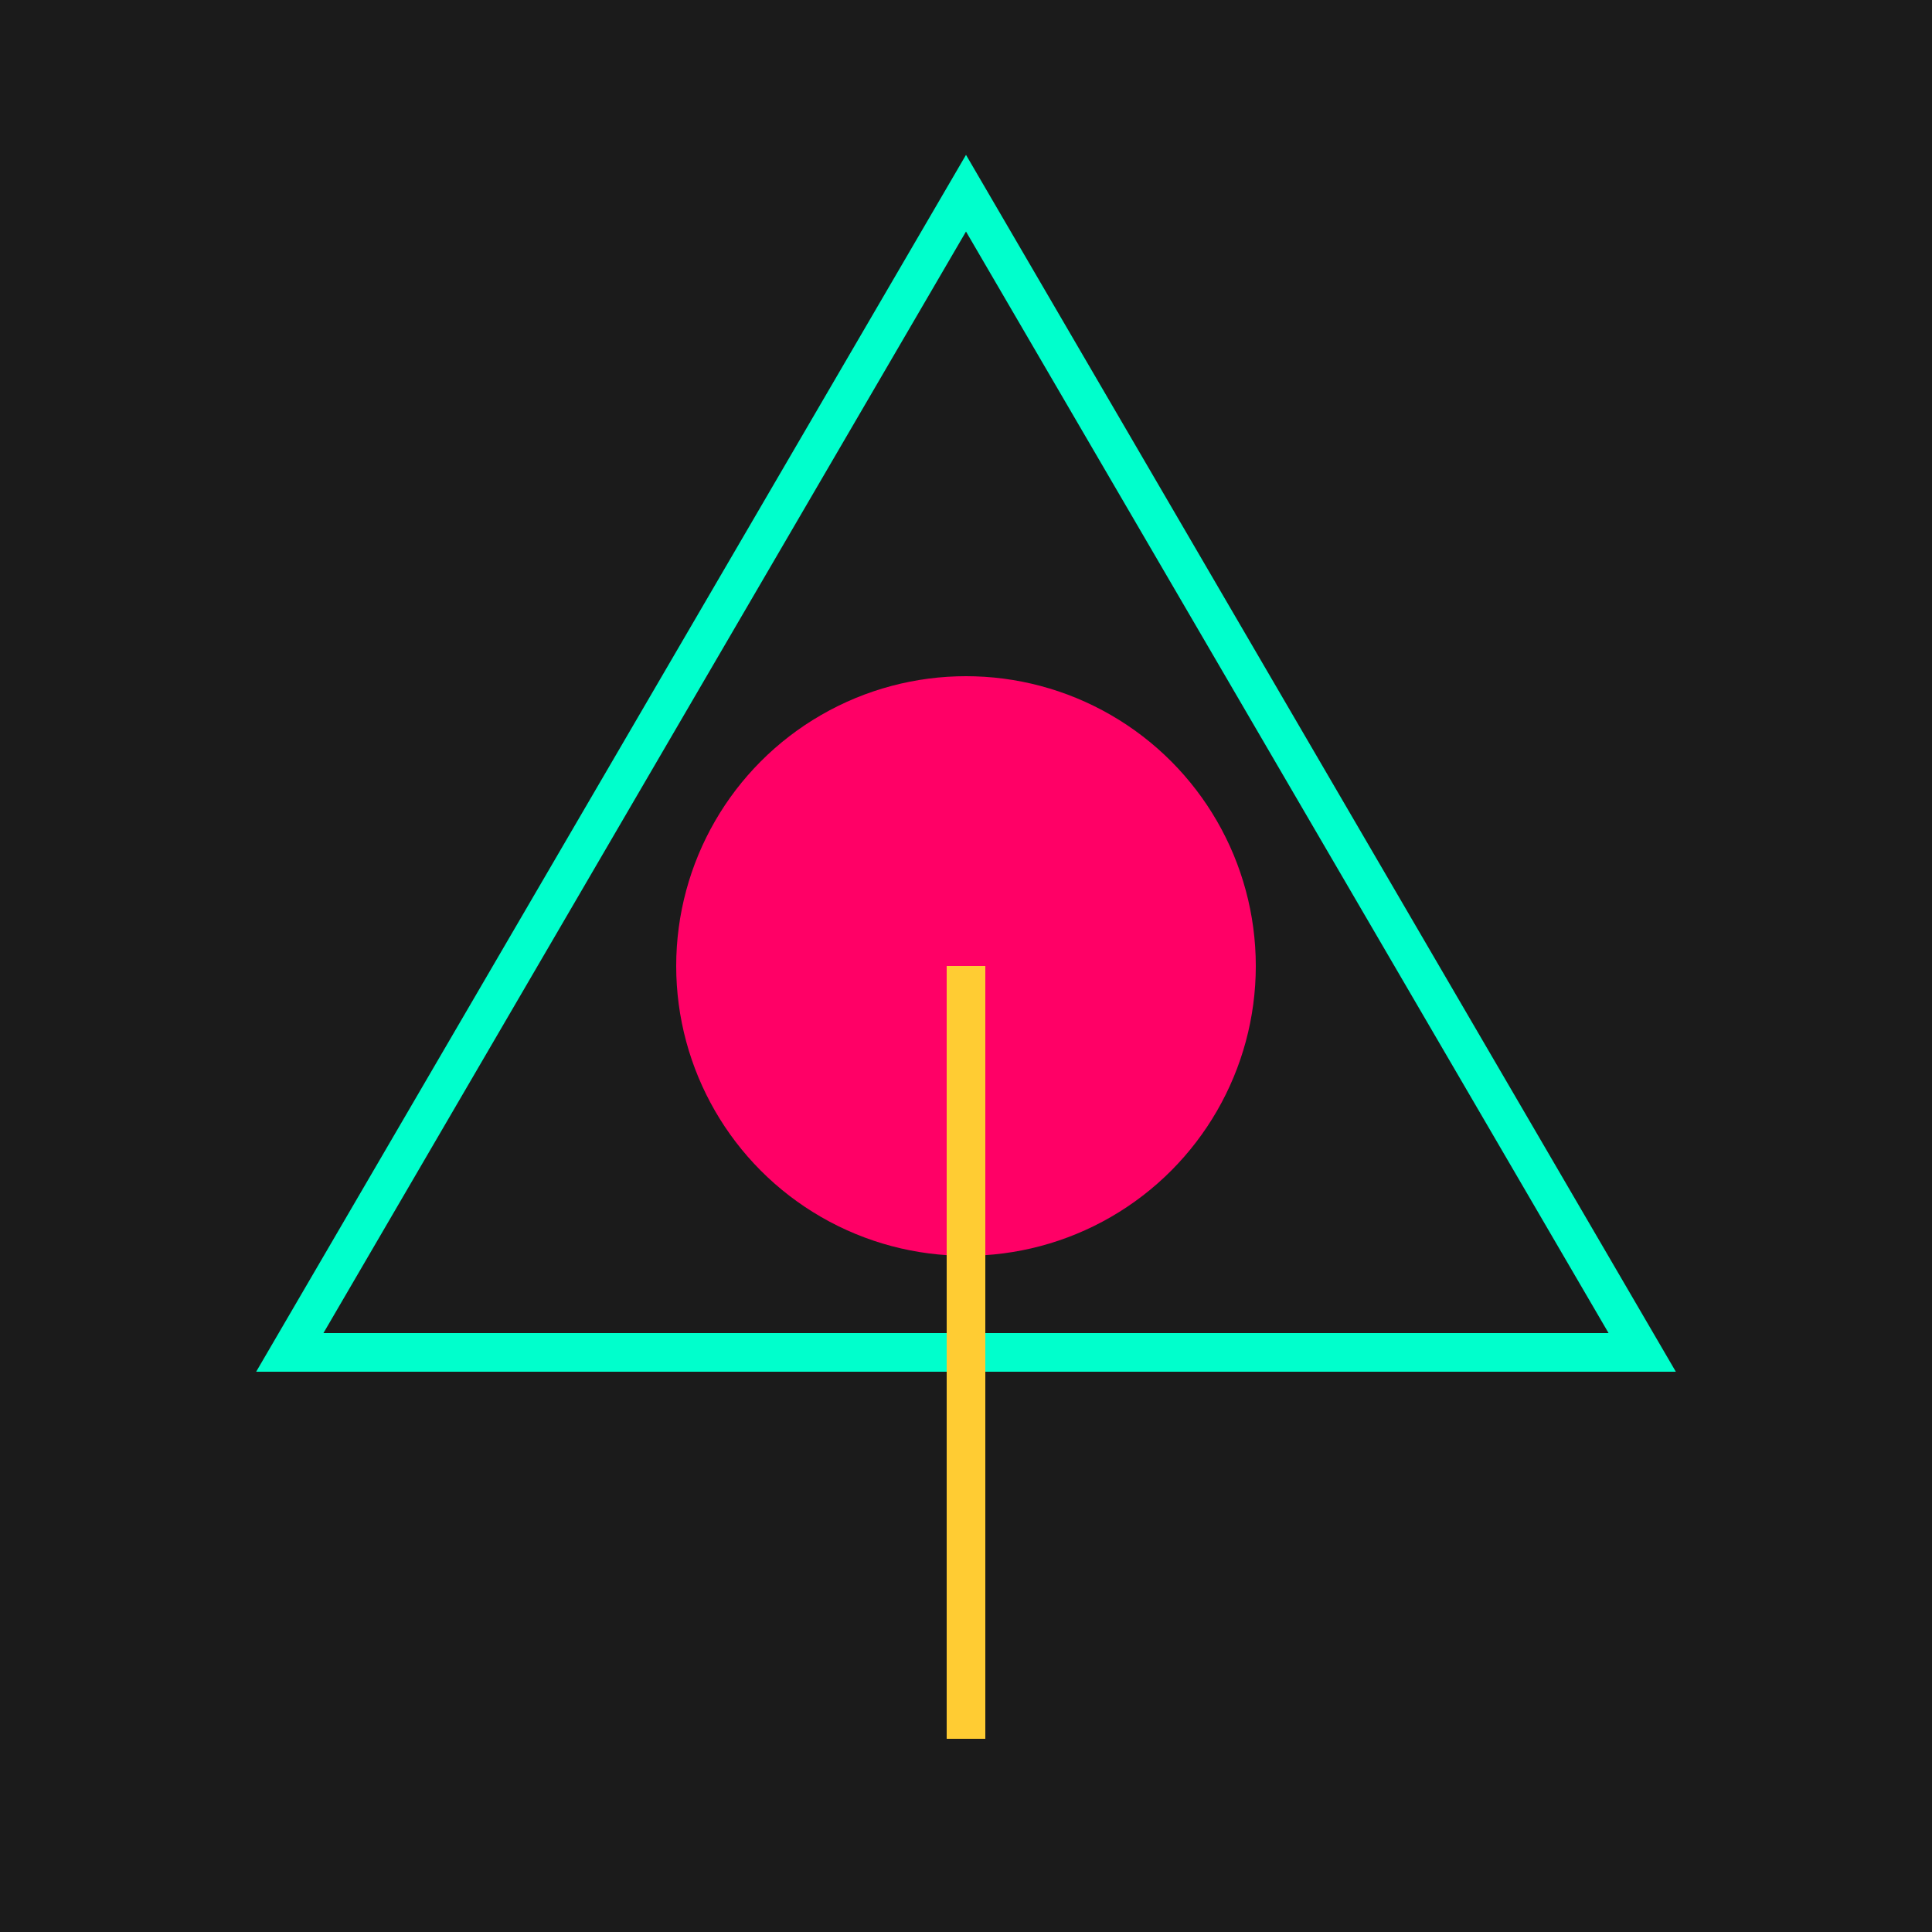
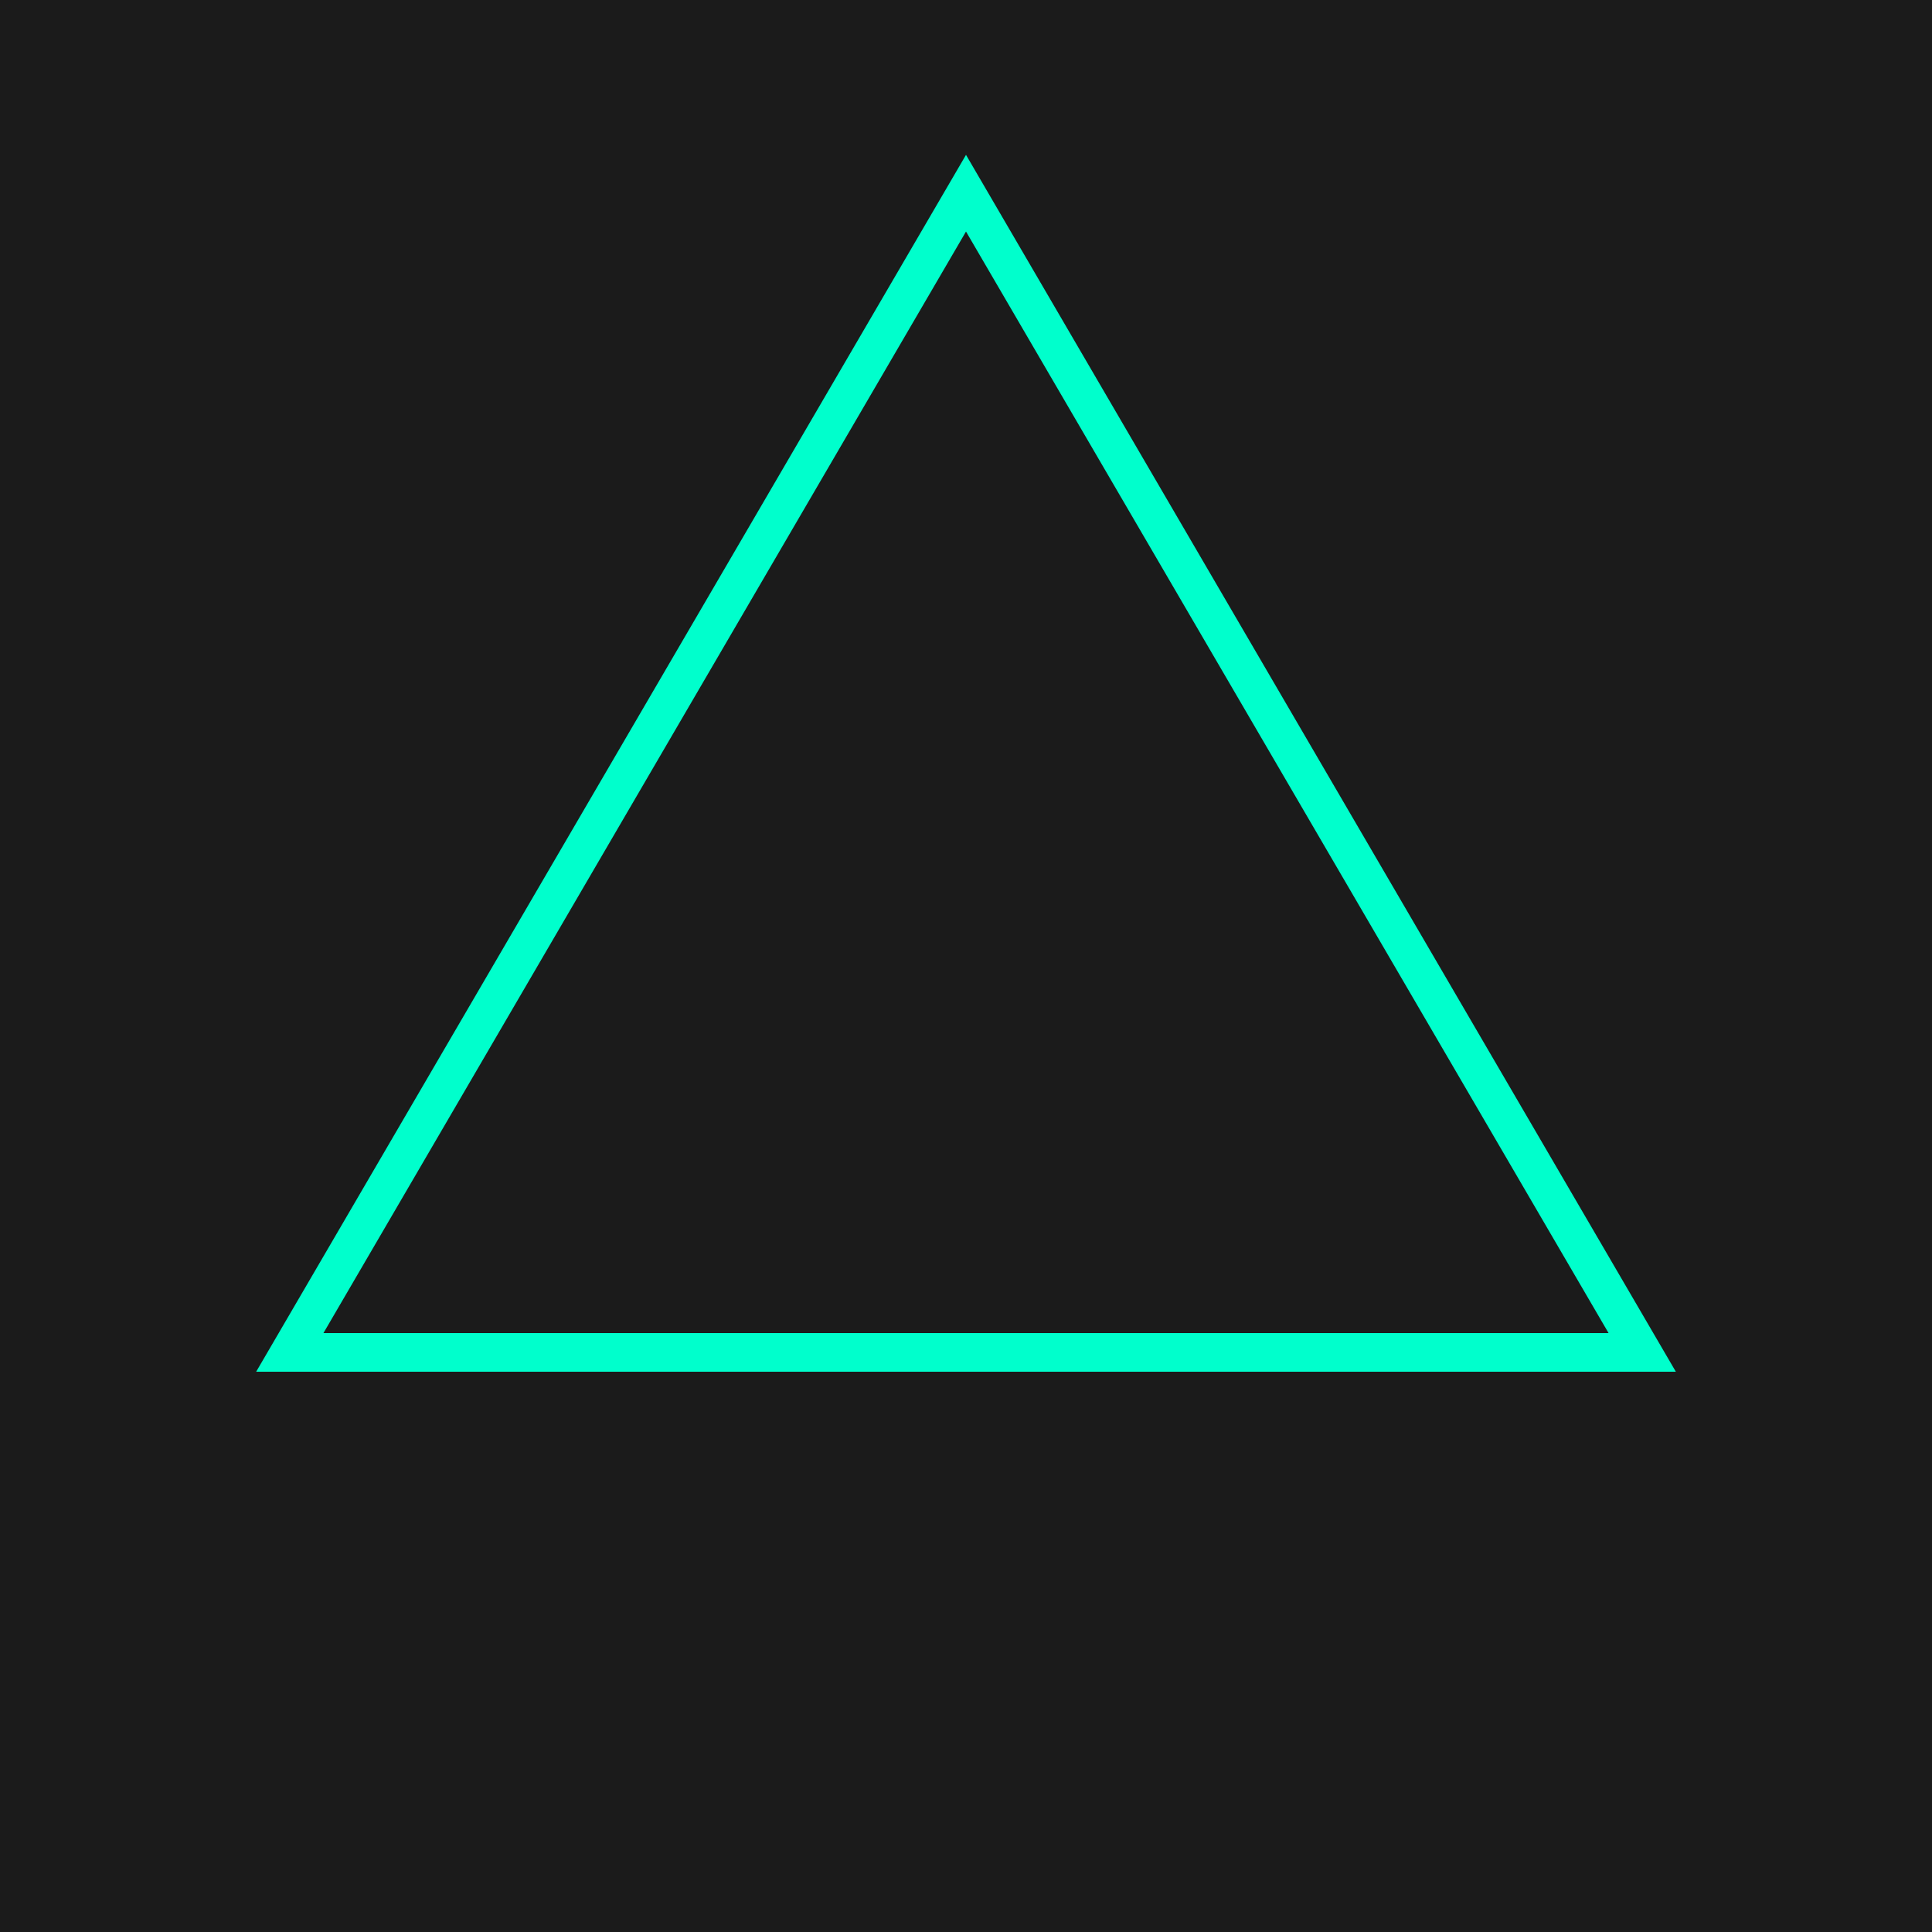
<svg xmlns="http://www.w3.org/2000/svg" viewBox="0 0 100 100">
  <rect width="100" height="100" fill="#1b1b1b" />
  <polygon points="50,10 85,70 15,70" fill="none" stroke="#00ffcc" stroke-width="2" />
-   <circle cx="50" cy="50" r="15" fill="#ff0066" />
-   <line x1="50" y1="50" x2="50" y2="90" stroke="#ffcc33" stroke-width="2" />
</svg>